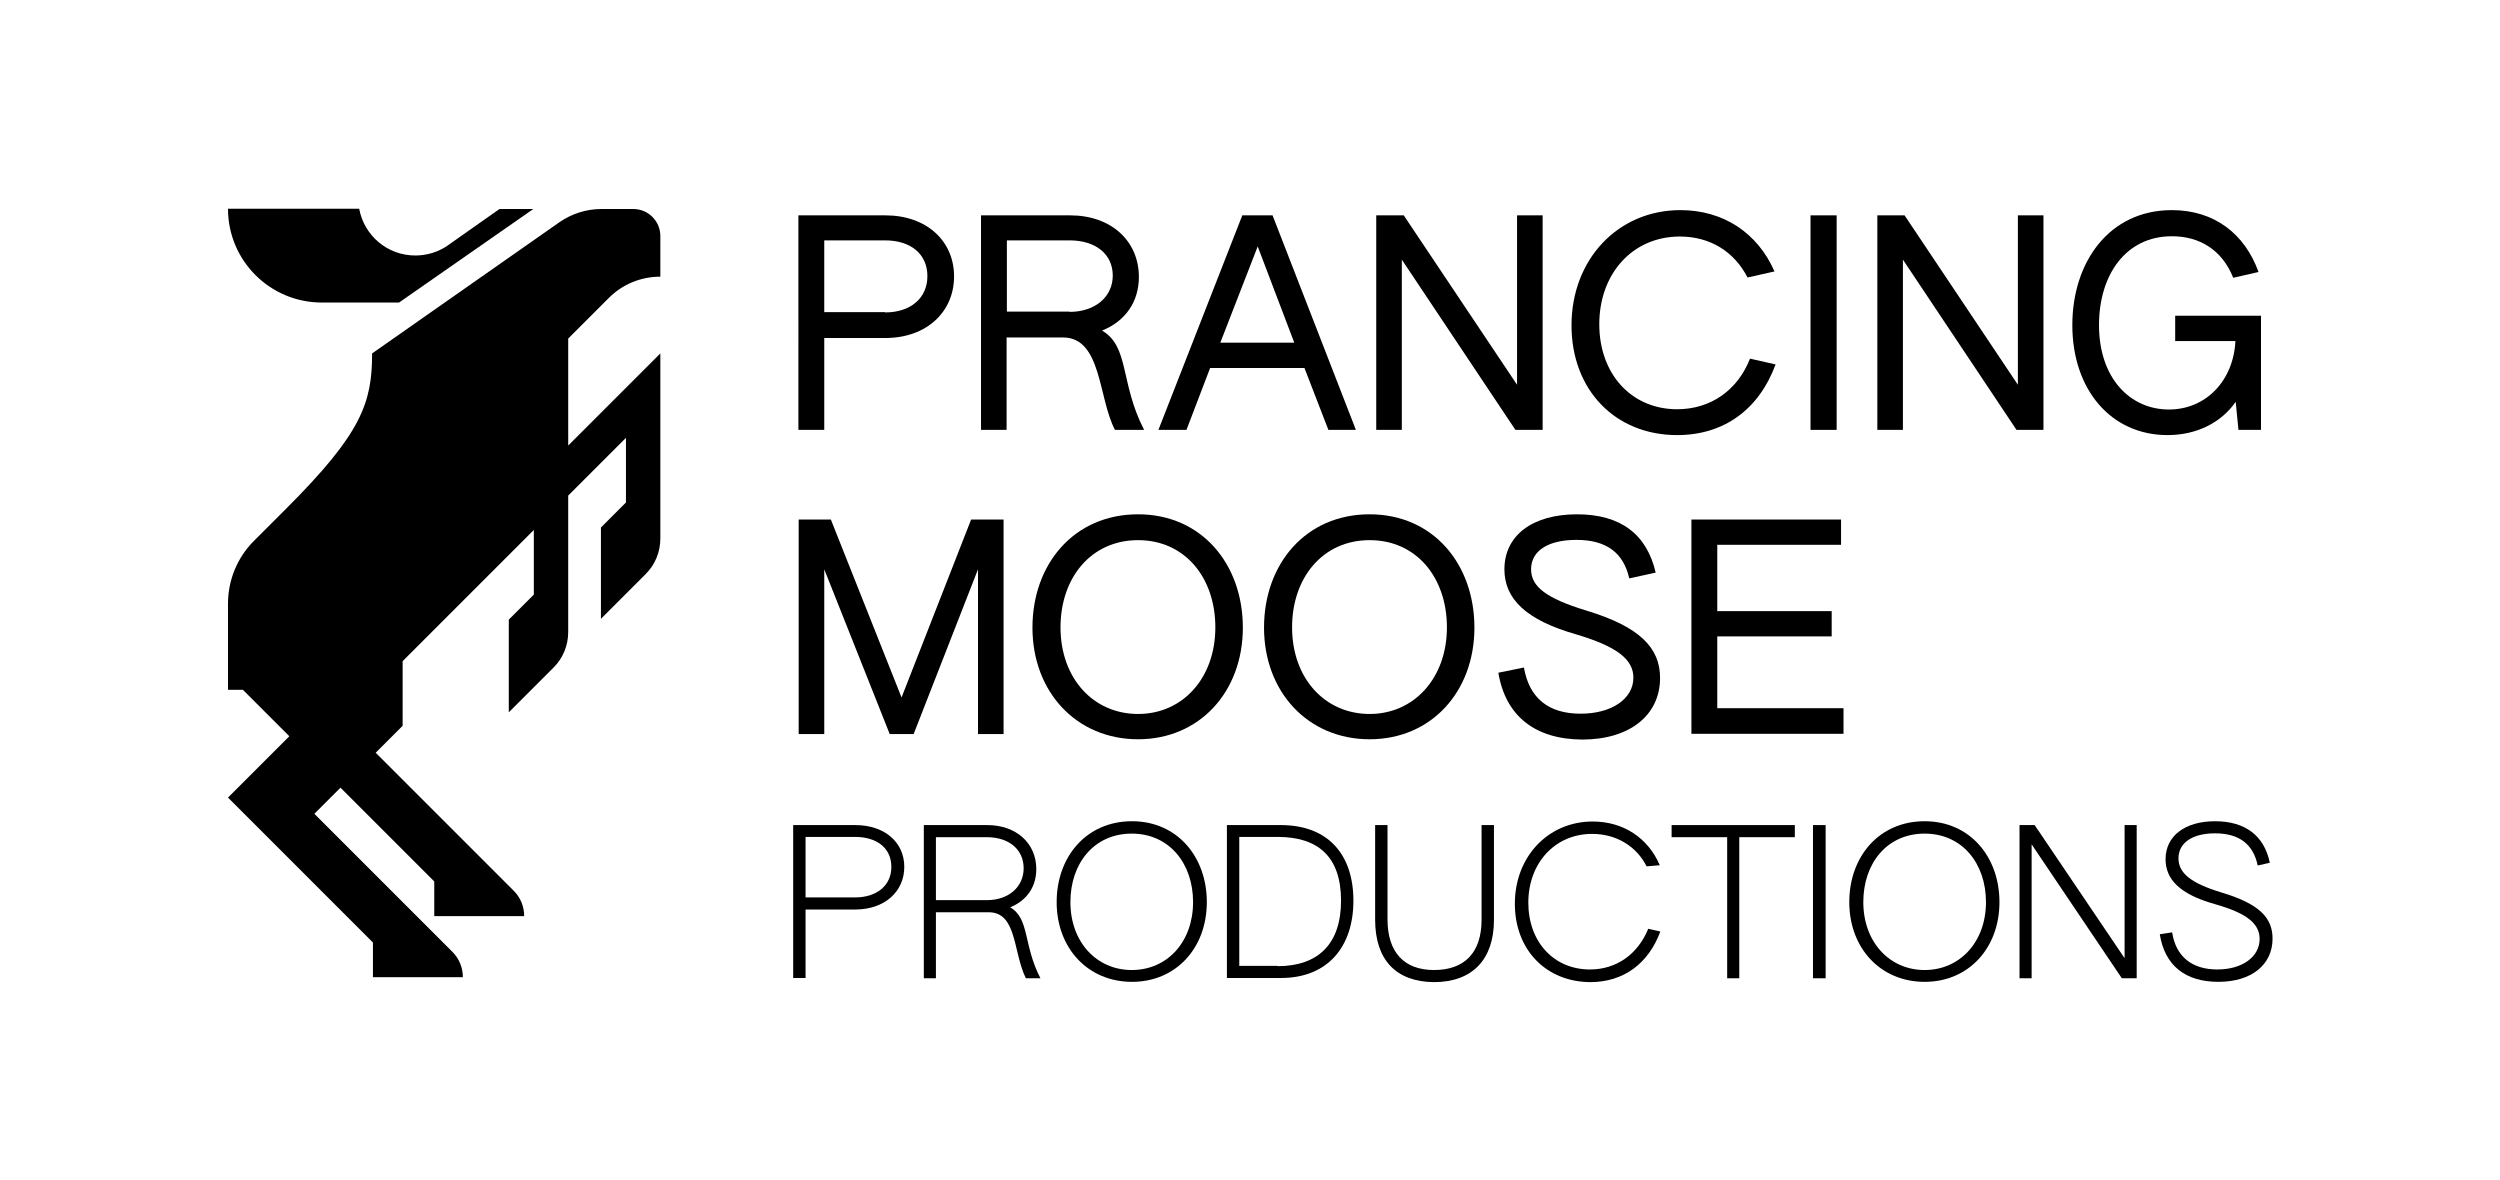
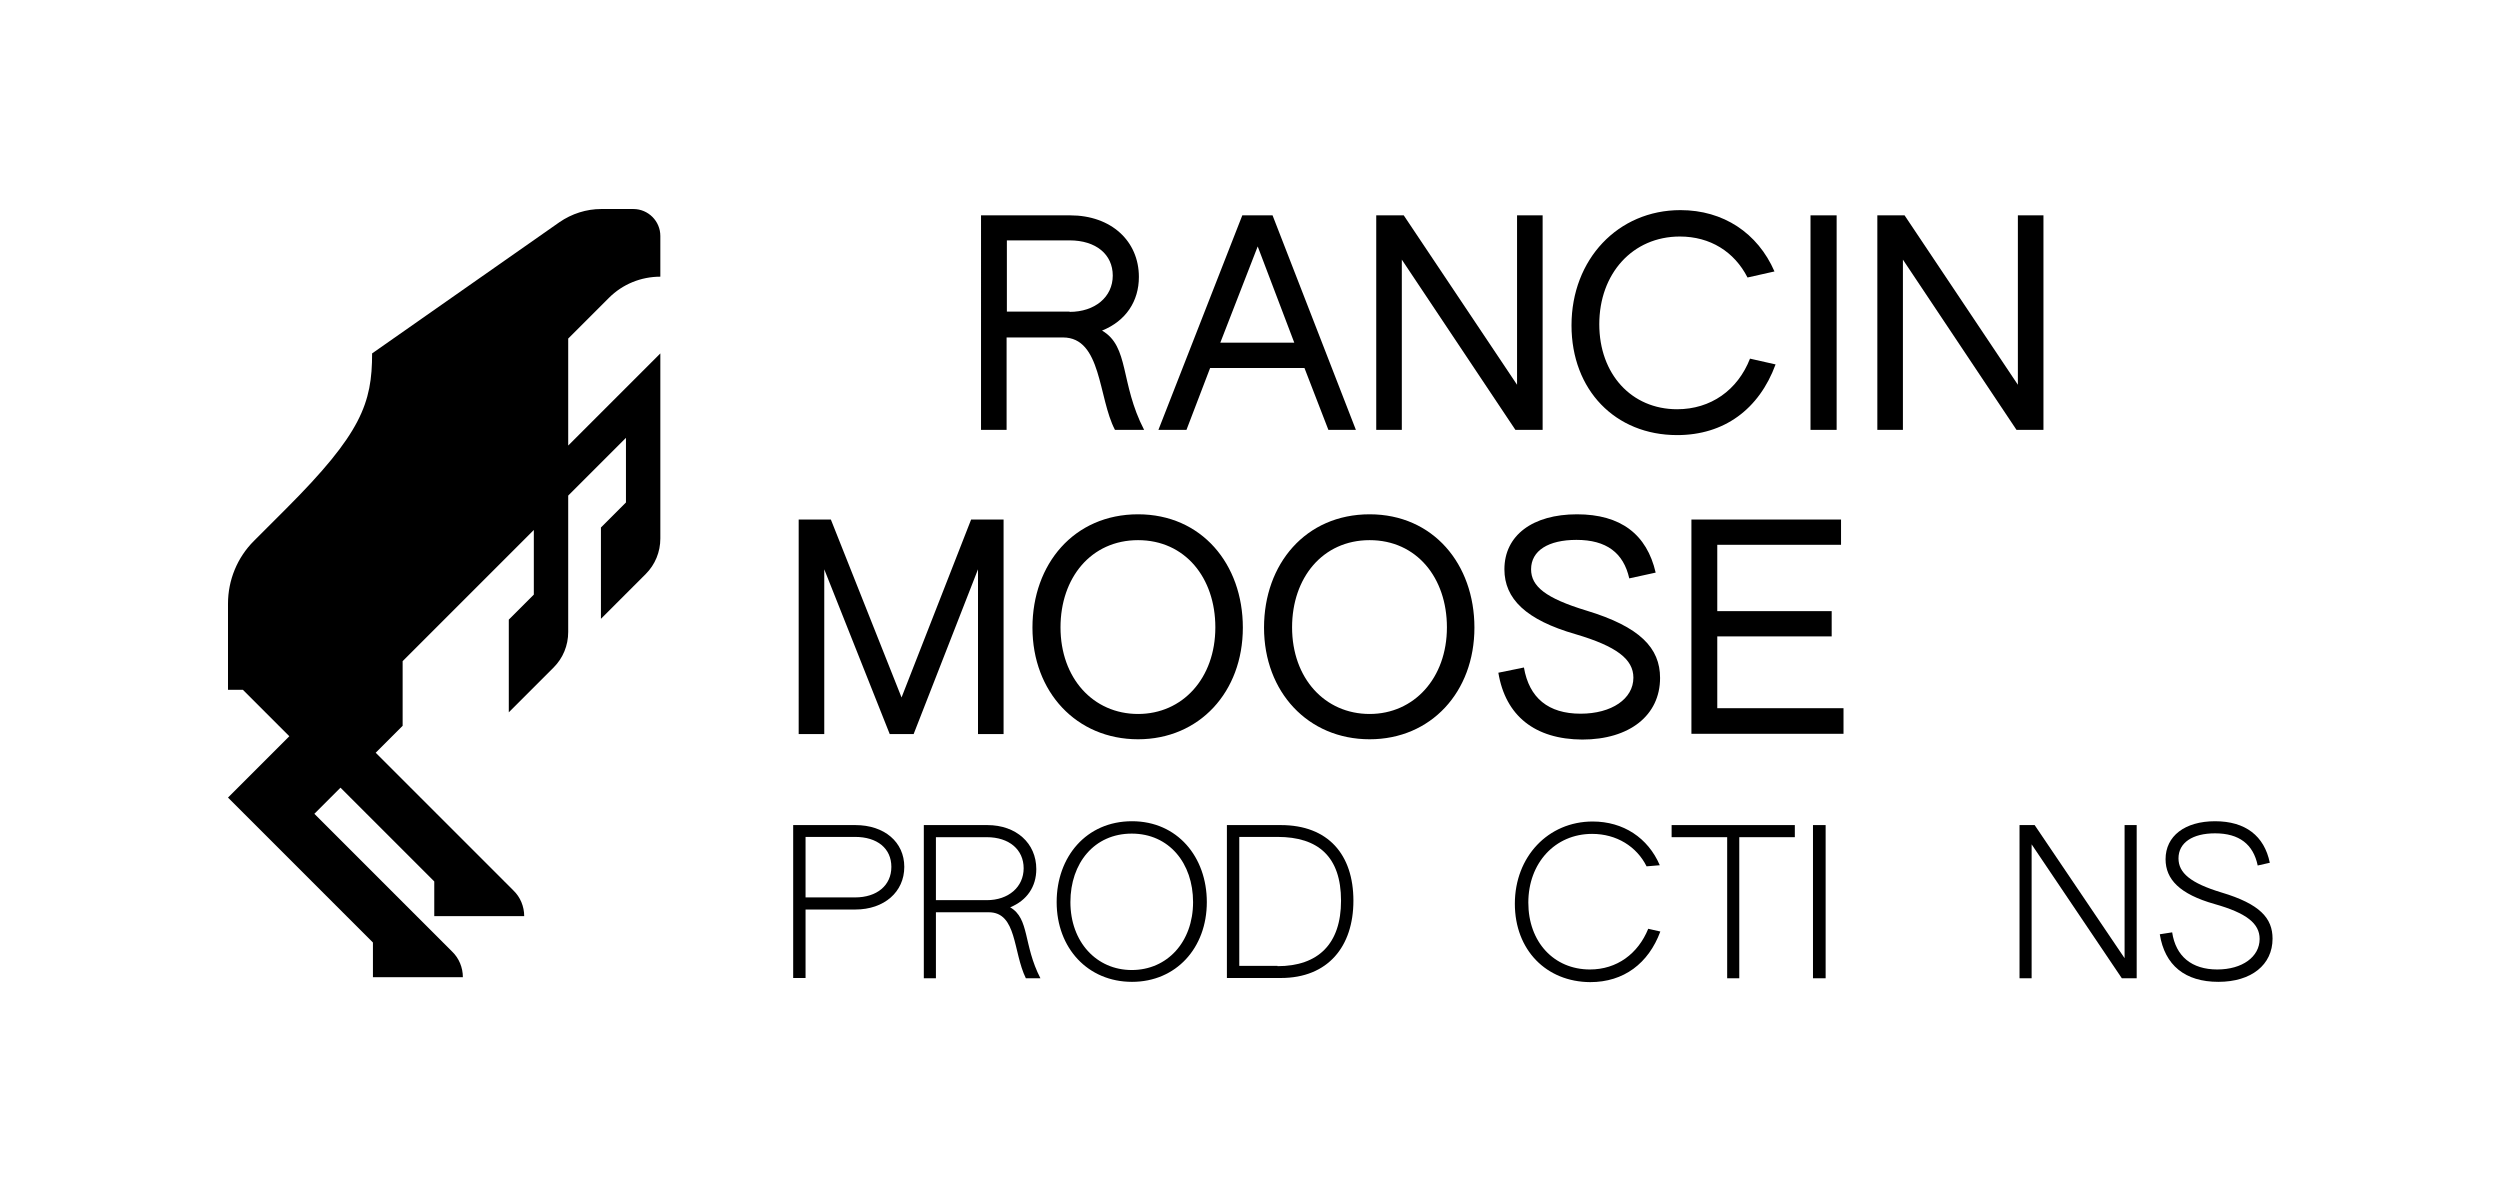
<svg xmlns="http://www.w3.org/2000/svg" version="1.1" x="0px" y="0px" viewBox="0 0 909 429" style="enable-background:new 0 0 909 429;" xml:space="preserve">
  <style type="text/css"> .st0{display:none;} .st1{fill:#998675;stroke:#000000;stroke-miterlimit:10;} .st2{fill:none;stroke:#000000;stroke-miterlimit:10;} .st3{fill:none;stroke:#FFFFFF;stroke-miterlimit:10;} .st4{fill:none;stroke:#000000;stroke-width:4;stroke-miterlimit:10;} .st5{fill:#FFFFFF;} .st6{fill:none;stroke:#000000;stroke-width:3;stroke-miterlimit:10;} .st7{fill:none;stroke:#000000;stroke-width:1.064;stroke-miterlimit:10;} .st8{fill:#FFFFFF;stroke:#000000;stroke-miterlimit:10;} .st9{fill:#999999;} .st10{stroke:#FFFFFF;stroke-miterlimit:10;} .st11{stroke:#FFFFFF;stroke-width:1.064;stroke-miterlimit:10;} .st12{fill:none;stroke:#000000;stroke-width:7;stroke-linecap:round;stroke-miterlimit:10;} .st13{fill:#FFFFFF;stroke:#000000;stroke-width:3;stroke-miterlimit:10;} .st14{fill:none;stroke:#FFFFFF;stroke-width:7;stroke-linecap:round;stroke-miterlimit:10;} .st15{fill:none;stroke:#000000;stroke-width:2;stroke-miterlimit:10;} .st16{fill:none;stroke:#FFFFFF;stroke-width:2;stroke-miterlimit:10;} </style>
  <g id="Vrstva_2" class="st0"> </g>
  <g id="Vrstva_1">
    <g>
      <g>
        <g>
-           <path d="M290.3,78.3h31.6c15.1,0,25,9.4,25,22.2c0,12.9-10,22.4-25,22.4h-22.2v33.4h-9.4V78.3z M321.8,113.6 c9.3,0,15.4-5.2,15.4-13.2c0-8-6-13-15.4-13h-22.1v26.1H321.8z" />
          <path d="M356.8,78.3h32.3c15,0,25,9.4,25,22.4c0,8.8-4.7,16-13.4,19.5c10,5.8,6.5,19.1,15.3,36.1h-10.6 c-6.1-11.6-4.8-33.6-18.9-33.6h-20.5v33.6h-9.3V78.3z M388.9,113.4c9.2,0,15.7-5.4,15.7-13.2c0-7.7-6.1-12.8-15.7-12.8h-22.8 v25.9H388.9z" />
          <path d="M451.7,78.3h11l30.3,78h-10l-8.7-22.5H440l-8.6,22.5h-10.2L451.7,78.3z M470.6,124.6l-13.3-35l-13.6,35H470.6z" />
          <path d="M500.4,78.3h10l41.2,61.6V78.3h9.3v78H551l-41.3-61.9v61.9h-9.3V78.3z" />
          <path d="M571.4,118.3c0-24,16.9-41.9,39.6-41.9c15.6,0,28.1,8.3,34.2,22.3l-9.8,2.2c-4.8-9.4-13.6-14.9-24.6-14.9 c-17.2,0-29.3,13.5-29.3,31.9c0,18.1,11.7,30.9,28.3,30.9c12.2,0,22-6.9,26.5-18.4l9.3,2.1c-6,16.3-18.7,25.7-35.8,25.7 C587.3,158.2,571.4,141.8,571.4,118.3z" />
          <path d="M658.3,78.3h9.5v78h-9.5V78.3z" />
          <path d="M682.5,78.3h10l41.2,61.6V78.3h9.3v78h-9.8l-41.3-61.9v61.9h-9.3V78.3z" />
-           <path d="M753.5,118.2c0-22.8,13.3-41.8,36.2-41.8c15.4,0,26.5,8.6,31.5,22.5L812,101c-4.1-10.3-12.4-15.1-22.3-15.1 c-16.8,0-26.5,14.1-26.5,32.3c0,19.4,11.4,30.7,25.4,30.7c13.5,0,23.5-10.5,24.2-24.9h-21.9v-9.2h31.2v41.5h-8.2l-1-10.2 c-5.2,7.5-14.1,12.1-24.8,12.1C767.6,158.2,753.5,141.7,753.5,118.2z" />
          <path d="M290.3,188.9h11.8l25.7,64.7l25.3-64.7h11.8v78h-9.3v-59.9l-23.4,59.9h-8.7l-23.8-59.9v59.9h-9.3V188.9z" />
          <path d="M375.4,228.2c0-23.1,15.1-41.2,38.4-41.2c23.1,0,38.1,18.1,38.1,41.2c0,23.4-15.8,40.6-38.1,40.6 C391.4,268.8,375.4,251.6,375.4,228.2z M441.9,228.1c0-18-11-31.7-28.1-31.7s-28.2,13.7-28.2,31.7c0,18.5,11.9,31.5,28.2,31.5 C430,259.6,441.9,246.6,441.9,228.1z" />
          <path d="M459.6,228.2c0-23.1,15.1-41.2,38.4-41.2c23.1,0,38.1,18.1,38.1,41.2c0,23.4-15.8,40.6-38.1,40.6 C475.6,268.8,459.6,251.6,459.6,228.2z M526.1,228.1c0-18-11-31.7-28.1-31.7s-28.2,13.7-28.2,31.7c0,18.5,11.9,31.5,28.2,31.5 C514.1,259.6,526.1,246.6,526.1,228.1z" />
          <path d="M544.8,244.6l9.3-1.9c1.9,11.1,8.9,16.8,20.6,16.8c11.3,0,19.2-5.4,19.2-13.1c0-6.7-6.1-11.4-21-15.8 c-18.1-5.2-25.9-12.9-25.9-23.6c0-12.3,10.2-20,26.4-20c15.9,0,25.4,7.3,28.6,21.2l-9.6,2.1c-2.1-9.3-8.3-14-19.2-14 c-10.2,0-16.5,3.9-16.5,10.7c0,6.2,5.3,10.5,20.1,15c19.5,5.9,26.8,13.6,26.8,24.5c0,13.6-11.1,22.4-28.3,22.4 C558.1,268.8,547.4,260.3,544.8,244.6z" />
          <path d="M615.1,188.9h54.3v9.2h-45v24.1H666v9.2h-41.6v26.1h45.9v9.3h-55.3V188.9z" />
          <path d="M288.4,300H311c10.6,0,17.8,6.2,17.8,15.2c0,9.1-7.3,15.5-17.8,15.5h-18.1v24.9h-4.5V300z M310.9,326.3 c8,0,13.2-4.4,13.2-11.1c0-6.7-5.1-10.9-13.2-10.9h-18v22H310.9z" />
          <path d="M335.9,300h23.1c10.5,0,17.8,6.6,17.8,16c0,6.4-3.4,11.4-9.5,13.9c7.1,4.1,4.7,13.6,11,25.8H373 c-4.7-9.6-3.2-24-13.5-24h-19.2v24h-4.4V300z M358.8,327.3c7.9,0,13.4-4.8,13.4-11.6s-5.3-11.3-13.4-11.3h-18.5v22.9H358.8z" />
          <path d="M384.2,328c0-16.5,10.8-29.4,27.4-29.4c16.5,0,27.2,13,27.2,29.4c0,16.7-11.2,29-27.2,29 C395.6,357,384.2,344.8,384.2,328z M433.8,328c0-14.1-8.7-24.9-22.3-24.9s-22.3,10.7-22.3,24.9c0,14.5,9.5,24.7,22.3,24.7 C424.4,352.7,433.8,342.5,433.8,328z" />
          <path d="M446.1,300h19.6c17.2,0,26.4,10.7,26.4,27.5c0,16.6-9.2,28.1-26.4,28.1h-19.6V300z M464.5,351.3 c14.8,0,23.1-8.1,23.1-23.8c0-16-8.3-23.2-23.1-23.2h-13.9v46.9H464.5z" />
-           <path d="M500,334.4V300h4.5v34.3c0,11.9,6,18.4,16.9,18.4c11.2,0,17.3-6.4,17.3-18.3V300h4.5v34.5c0,14.4-7.9,22.6-21.8,22.6 C507.6,357,500,349,500,334.4z" />
          <path d="M550.8,328.6c0-17.1,12.1-29.9,28.3-29.9c11.1,0,20.1,5.9,24.4,15.9l-4.8,0.4c-3.6-7.2-10.9-11.8-19.8-11.8 c-13.5,0-23.2,10.6-23.2,25c0,14.3,9.3,24.3,22.4,24.3c9.8,0,17.5-5.7,21.2-14.8l4.4,1c-4.3,11.6-13.3,18.4-25.5,18.4 C562.2,357,550.8,345.4,550.8,328.6z" />
          <path d="M628,304.4h-20.2V300h44.8v4.4h-20.2v51.3H628V304.4z" />
          <path d="M659.2,300h4.6v55.7h-4.6V300z" />
-           <path d="M672.4,328c0-16.5,10.8-29.4,27.4-29.4c16.5,0,27.2,13,27.2,29.4c0,16.7-11.2,29-27.2,29 C683.8,357,672.4,344.8,672.4,328z M722.1,328c0-14.1-8.7-24.9-22.3-24.9s-22.3,10.7-22.3,24.9c0,14.5,9.5,24.7,22.3,24.7 C712.6,352.7,722.1,342.5,722.1,328z" />
          <path d="M734.3,300h5.5l32.7,48.4V300h4.4v55.7h-5.4l-32.8-48.7v48.7h-4.4V300z" />
          <path d="M785.3,339.7l4.5-0.7c1.3,8.7,7.1,13.5,16.4,13.5c9.1,0,15.4-4.6,15.4-11.1c0-5.6-4.7-9.4-16.4-12.7 c-12.7-3.6-17.8-9-17.8-16.3c0-8.4,7-13.8,18-13.8c11,0,17.9,5.3,19.9,15.1l-4.4,1c-1.6-7.7-6.7-11.7-15.5-11.7 c-8.2,0-13.3,3.4-13.3,9.1c0,5.3,4.4,9,15.6,12.4c14.1,4.2,18.6,9.4,18.6,16.8c0,9.5-7.7,15.7-19.7,15.7 C794.5,357,787.1,351,785.3,339.7z" />
        </g>
      </g>
      <g>
-         <path d="M181.6,76L163,89.1c-0.1,0.1-0.3,0.2-0.4,0.3l0,0l0,0c-3.3,2.2-7.3,3.5-11.6,3.5h0c-10.2,0-18.6-7.3-20.4-17H82.9 c0,18.9,15.3,34.1,34.1,34.1h28.1L193.9,76H181.6z" />
        <path d="M221.4,108.3c5-5,11.7-7.7,18.7-7.7V85.8c0-5.4-4.4-9.8-9.8-9.8h-11.7c-5.4,0-10.7,1.7-15.2,4.8l-68.1,47.7 c0,18.1-3.9,29.1-31.2,56.4l-11.8,11.8c-6,6-9.4,14.2-9.4,22.8l0,31.3h5.4l16.9,16.9l-22.3,22.3l18.5,18.5l0,0l34.2,34.2v12.6 h12.6h5.8h14.3v0c0-3.5-1.4-6.9-3.9-9.3l-50.1-50.1l9.5-9.5l34.1,34.1v12.6h12.6h5.8h14.3l0,0c0-3.5-1.4-6.9-3.9-9.3l-50.1-50.1 l9.8-9.8v-23.5l47.7-47.7v23.5l-9.1,9.1v33.7l16.3-16.3c3.4-3.4,5.3-8,5.3-12.9l0-49.6l21-21v23.5l-9.1,9.1V225l16.3-16.3 c3.4-3.4,5.3-8,5.3-12.9v-53.4v-13.9l-33.5,33.5v-38.9L221.4,108.3z" />
      </g>
    </g>
  </g>
</svg>